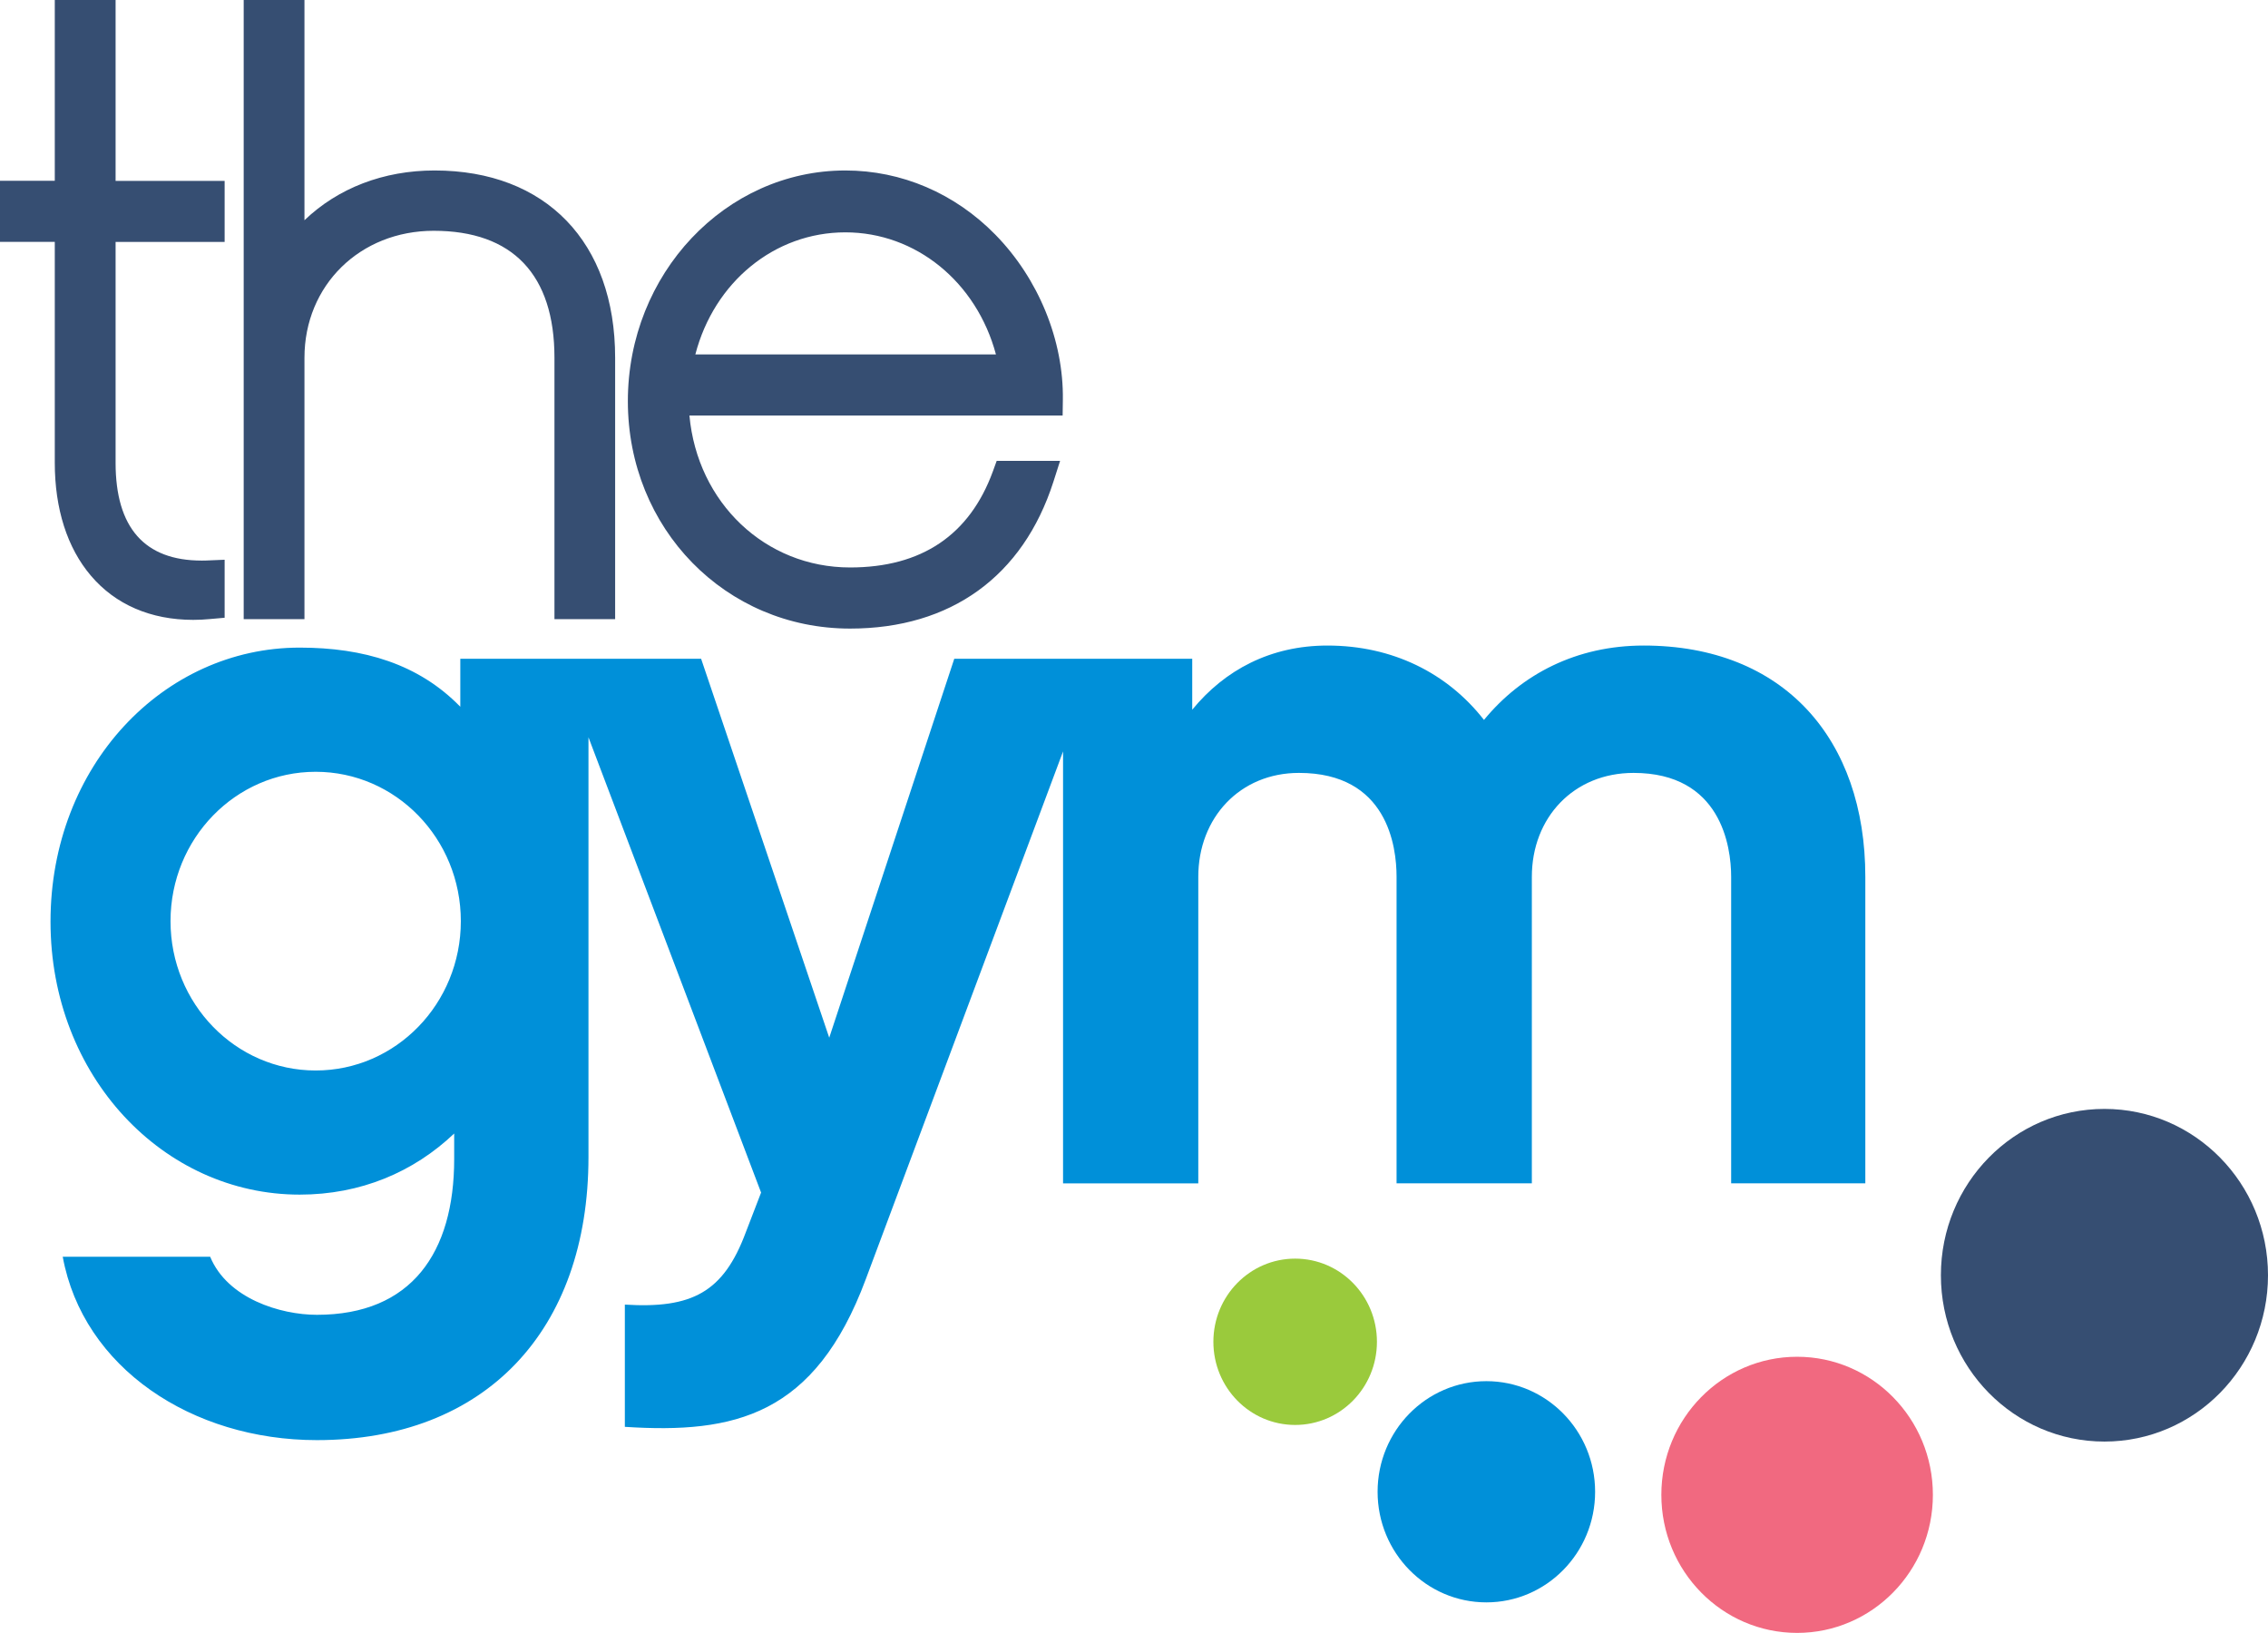
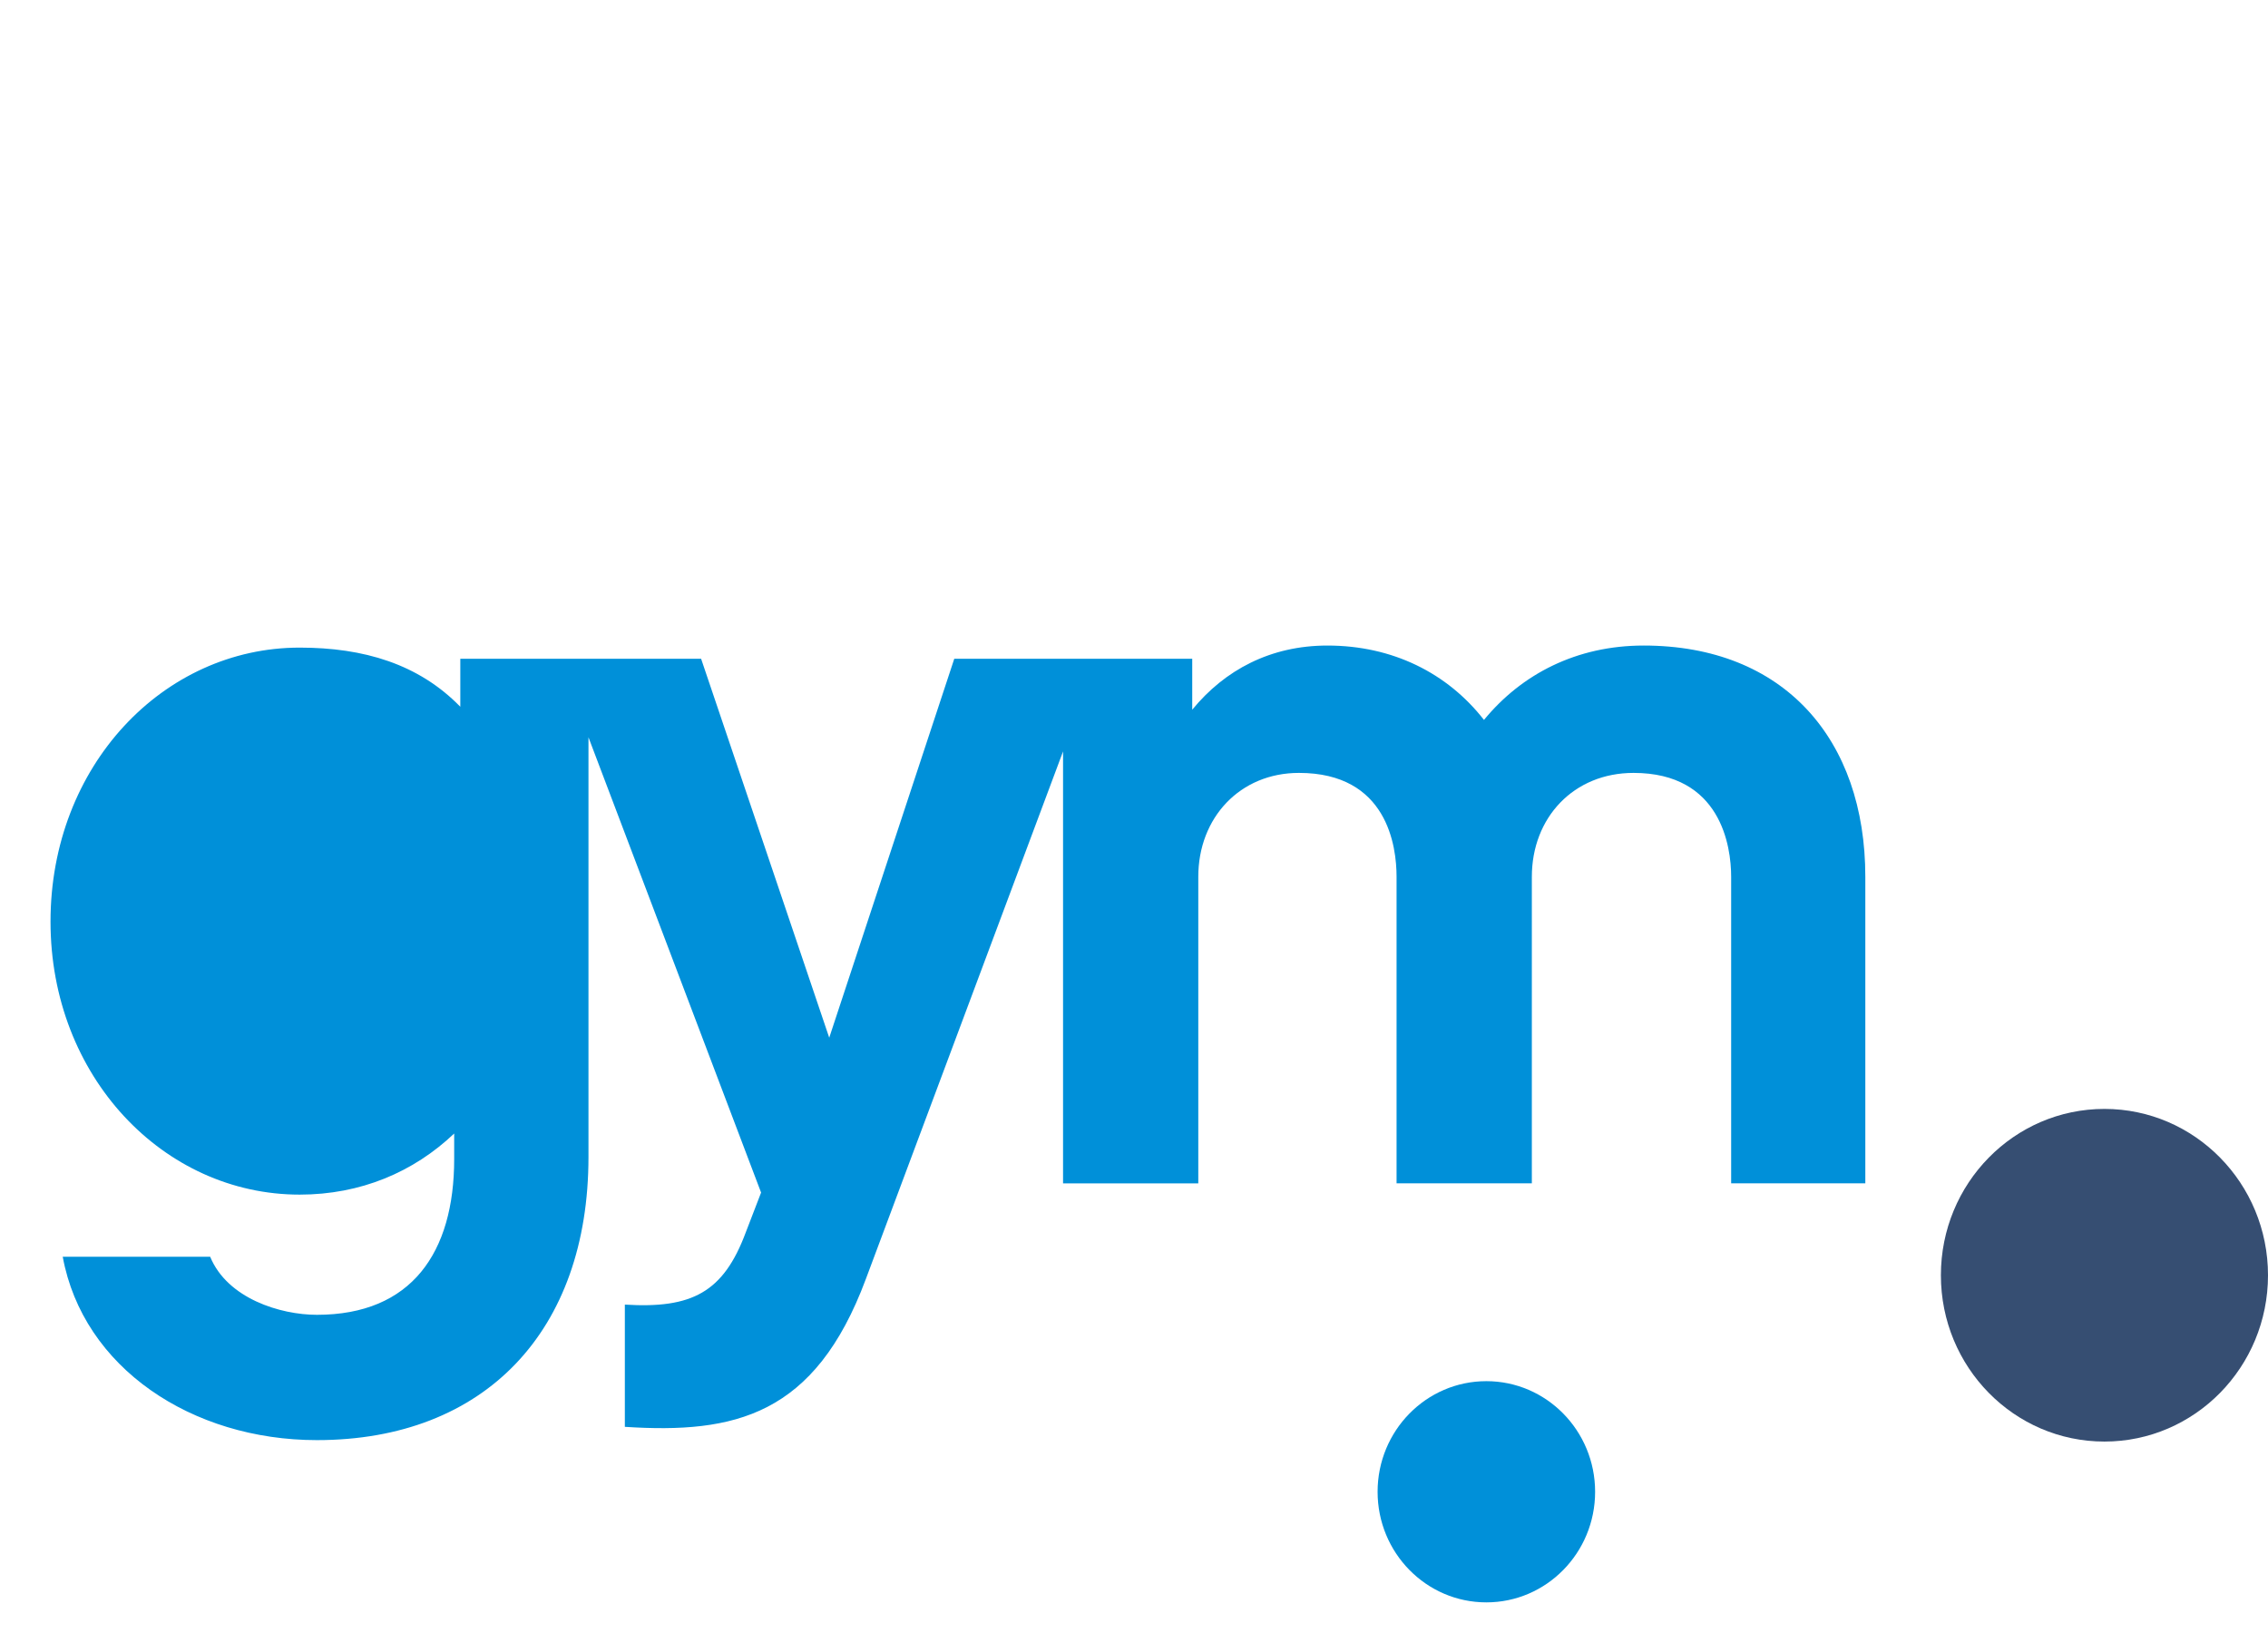
<svg xmlns="http://www.w3.org/2000/svg" xmlns:ns1="http://sodipodi.sourceforge.net/DTD/sodipodi-0.dtd" xmlns:ns2="http://www.inkscape.org/namespaces/inkscape" width="1000" height="719.955" viewBox="0 0 1323.53 959.939" class="logo mobile" role="img" version="1.1" id="svg1353" ns1:docname="AA.svg" style="fill:none" ns2:version="0.92.4 (5da689c313, 2019-01-14)">
  <defs id="defs1357">
    <clipPath clipPathUnits="userSpaceOnUse" id="clipPath8201">
-       <path d="m 433.699,215.289 h 119.056 v 16.969 H 433.699 Z" id="path8199" ns2:connector-curvature="0" />
-     </clipPath>
+       </clipPath>
  </defs>
  <ns1:namedview pagecolor="#ffffff" bordercolor="#111111" borderopacity="1" objecttolerance="10" gridtolerance="10" guidetolerance="10" ns2:pageopacity="0" ns2:pageshadow="2" ns2:window-width="1920" ns2:window-height="1017" id="namedview1355" showgrid="false" fit-margin-top="0" fit-margin-left="0" fit-margin-right="0" fit-margin-bottom="0" ns2:zoom="0.60845588" ns2:cx="711.39031" ns2:cy="267.86514" ns2:window-x="1912" ns2:window-y="-8" ns2:window-maximized="1" ns2:current-layer="svg1353">
    <ns2:grid type="xygrid" id="grid3073" originx="-314.057" originy="692.784" />
  </ns1:namedview>
  <title id="zoeLogoTitle">ZOE logo</title>
-   <path style="fill:#9aca3c;fill-rule:evenodd;stroke-width:12.618" ns2:connector-curvature="0" d="m 804.584,788.81 c 0,-27.003 -21.527,-48.895 -48.075,-48.895 -26.561,0 -48.076,21.893 -48.076,48.895 0,27.004 21.514,48.884 48.076,48.884 26.549,0 48.075,-21.88 48.075,-48.884" id="path216" />
  <path style="fill:#0090d9;fill-rule:evenodd;stroke-width:12.618" ns2:connector-curvature="0" d="m 932.849,876.987 c 0,-35.924 -28.643,-65.035 -63.937,-65.035 -35.331,0 -63.937,29.11 -63.937,65.035 0,35.911 28.618,65.009 63.937,65.009 35.306,0 63.937,-29.098 63.937,-65.009" id="path218" />
-   <path style="fill:#f16980;fill-rule:evenodd;stroke-width:12.618" ns2:connector-curvature="0" d="m 1131.422,878.779 c 0,-44.832 -35.747,-81.173 -79.81,-81.173 -44.101,0 -79.823,36.341 -79.823,81.173 0,44.82 35.722,81.161 79.823,81.161 44.063,0 79.81,-36.34 79.81,-81.161" id="path220" />
-   <path style="fill:#0090d9;fill-rule:evenodd;stroke-width:12.49" ns2:connector-curvature="0" d="m 180.68,629.313 c -47.12,0 -85.33,-39.295 -85.33,-87.799 0,-48.505 38.21,-87.799 85.33,-87.799 47.158,0 85.343,39.294 85.343,87.799 0,48.504 -38.185,87.799 -85.33,87.799 M 961.39,379.501 c -39.444,0 -71.725,16.746 -93.876,43.72 -21.496,-27.569 -53.778,-43.72 -92.038,-43.72 -33.465,0 -60.348,14.354 -79.478,37.72 V 387.261 H 556.109 L 482.596,610.037 407.271,387.261 H 265.709 v 28.225 c -24.517,-25.164 -56.799,-34.77 -94.455,-34.77 -80.082,0 -146.459,69.453 -146.459,161.07 0,91.009 66.376,160.501 146.459,160.501 35.831,0 66.93,-13.189 90.855,-35.923 v 14.975 c 0,55.087 -25.133,91.604 -80.699,91.604 -21.521,0 -52.608,-9.569 -62.752,-34.126 H 31.981 c 11.956,65.252 75.891,107.794 149.429,107.794 98.633,0 159.648,-64.086 159.648,-166.5 V 433.434 l 101.478,267.65 -8.986,23.341 c -13.139,35.341 -31.678,44.96 -71.108,42.518 v 71.858 c 64.564,4.19 111.76,-6.57 141.651,-86.82 L 620.056,441.74 v 253.927 h 79.503 v -180.222 c 0,-34.733 24.504,-61.075 59.177,-61.075 52.004,0 57.39,43.125 57.39,61.075 v 180.21 h 79.528 V 515.445 c 0,-34.733 24.517,-61.075 59.782,-61.075 51.4,0 57.39,43.125 57.39,61.075 v 180.21 h 78.874 V 515.445 c 0,-80.87 -47.825,-135.945 -130.311,-135.945" id="path229" />
-   <path style="fill:#364e72;fill-rule:evenodd;stroke-width:12.44" ns2:connector-curvature="0" d="m 63.054,0 h -35.748 V 106.279 H -4.902 v 35.917 H 27.306 v 129.823 c 0,27.121 7.317,50.071 21.226,66.403 14.384,16.976 35.198,25.982 60.151,25.982 3.252,0 6.629,-0.158 9.981,-0.492 l 8.493,-0.752 v -34.099 l -9.606,0.399 c -1.363,0.092 -2.627,0.092 -3.902,0.092 -33.547,0 -50.595,-19.338 -50.595,-57.483 V 142.235 H 127.158 V 106.33 H 63.054 Z M 250.575,100.217 c -29.944,0 -56.724,10.319 -76.487,29.261 V 0 h -35.723 v 363.972 h 35.723 V 210.307 c 0,-42.562 32.646,-74.631 75.987,-74.631 46.417,0 70.983,25.822 70.983,74.631 v 153.666 h 35.673 V 210.307 c 0,-67.913 -40.714,-110.09 -106.156,-110.09 m 241.506,36.375 c 41.477,0 77.137,29.248 88.52,71.76 h -176.714 c 11.057,-42.511 46.53,-71.76 88.182,-71.76 z m 127.857,98.422 c 0.5,-34.865 -14.284,-71.141 -39.676,-97.049 -23.828,-24.337 -55.136,-37.748 -88.182,-37.748 -70.521,0 -127.87,60.798 -127.87,135.602 0,74.977 57.425,133.709 130.634,133.709 59.151,0 101.653,-30.634 119.54,-86.31 l 3.928,-12.274 h -37.274 l -2.239,6.175 c -13.696,37.488 -41.965,56.48 -83.954,56.48 -49.907,0 -89.745,-38.07 -94.436,-89.328 h 219.404 z" id="path231" />
+   <path style="fill:#0090d9;fill-rule:evenodd;stroke-width:12.49" ns2:connector-curvature="0" d="m 180.68,629.313 M 961.39,379.501 c -39.444,0 -71.725,16.746 -93.876,43.72 -21.496,-27.569 -53.778,-43.72 -92.038,-43.72 -33.465,0 -60.348,14.354 -79.478,37.72 V 387.261 H 556.109 L 482.596,610.037 407.271,387.261 H 265.709 v 28.225 c -24.517,-25.164 -56.799,-34.77 -94.455,-34.77 -80.082,0 -146.459,69.453 -146.459,161.07 0,91.009 66.376,160.501 146.459,160.501 35.831,0 66.93,-13.189 90.855,-35.923 v 14.975 c 0,55.087 -25.133,91.604 -80.699,91.604 -21.521,0 -52.608,-9.569 -62.752,-34.126 H 31.981 c 11.956,65.252 75.891,107.794 149.429,107.794 98.633,0 159.648,-64.086 159.648,-166.5 V 433.434 l 101.478,267.65 -8.986,23.341 c -13.139,35.341 -31.678,44.96 -71.108,42.518 v 71.858 c 64.564,4.19 111.76,-6.57 141.651,-86.82 L 620.056,441.74 v 253.927 h 79.503 v -180.222 c 0,-34.733 24.504,-61.075 59.177,-61.075 52.004,0 57.39,43.125 57.39,61.075 v 180.21 h 79.528 V 515.445 c 0,-34.733 24.517,-61.075 59.782,-61.075 51.4,0 57.39,43.125 57.39,61.075 v 180.21 h 78.874 V 515.445 c 0,-80.87 -47.825,-135.945 -130.311,-135.945" id="path229" />
  <path id="path225" mask="none" d="m 1328.431,749.694 c 0,-54.019 -43.066,-97.791 -96.151,-97.791 -53.123,0 -96.151,43.76 -96.151,97.791 0,54.007 43.028,97.767 96.151,97.767 53.085,0 96.151,-43.774 96.151,-97.767" ns2:connector-curvature="0" style="fill:#364e72;fill-opacity:1;fill-rule:evenodd;stroke-width:12.618" />
</svg>